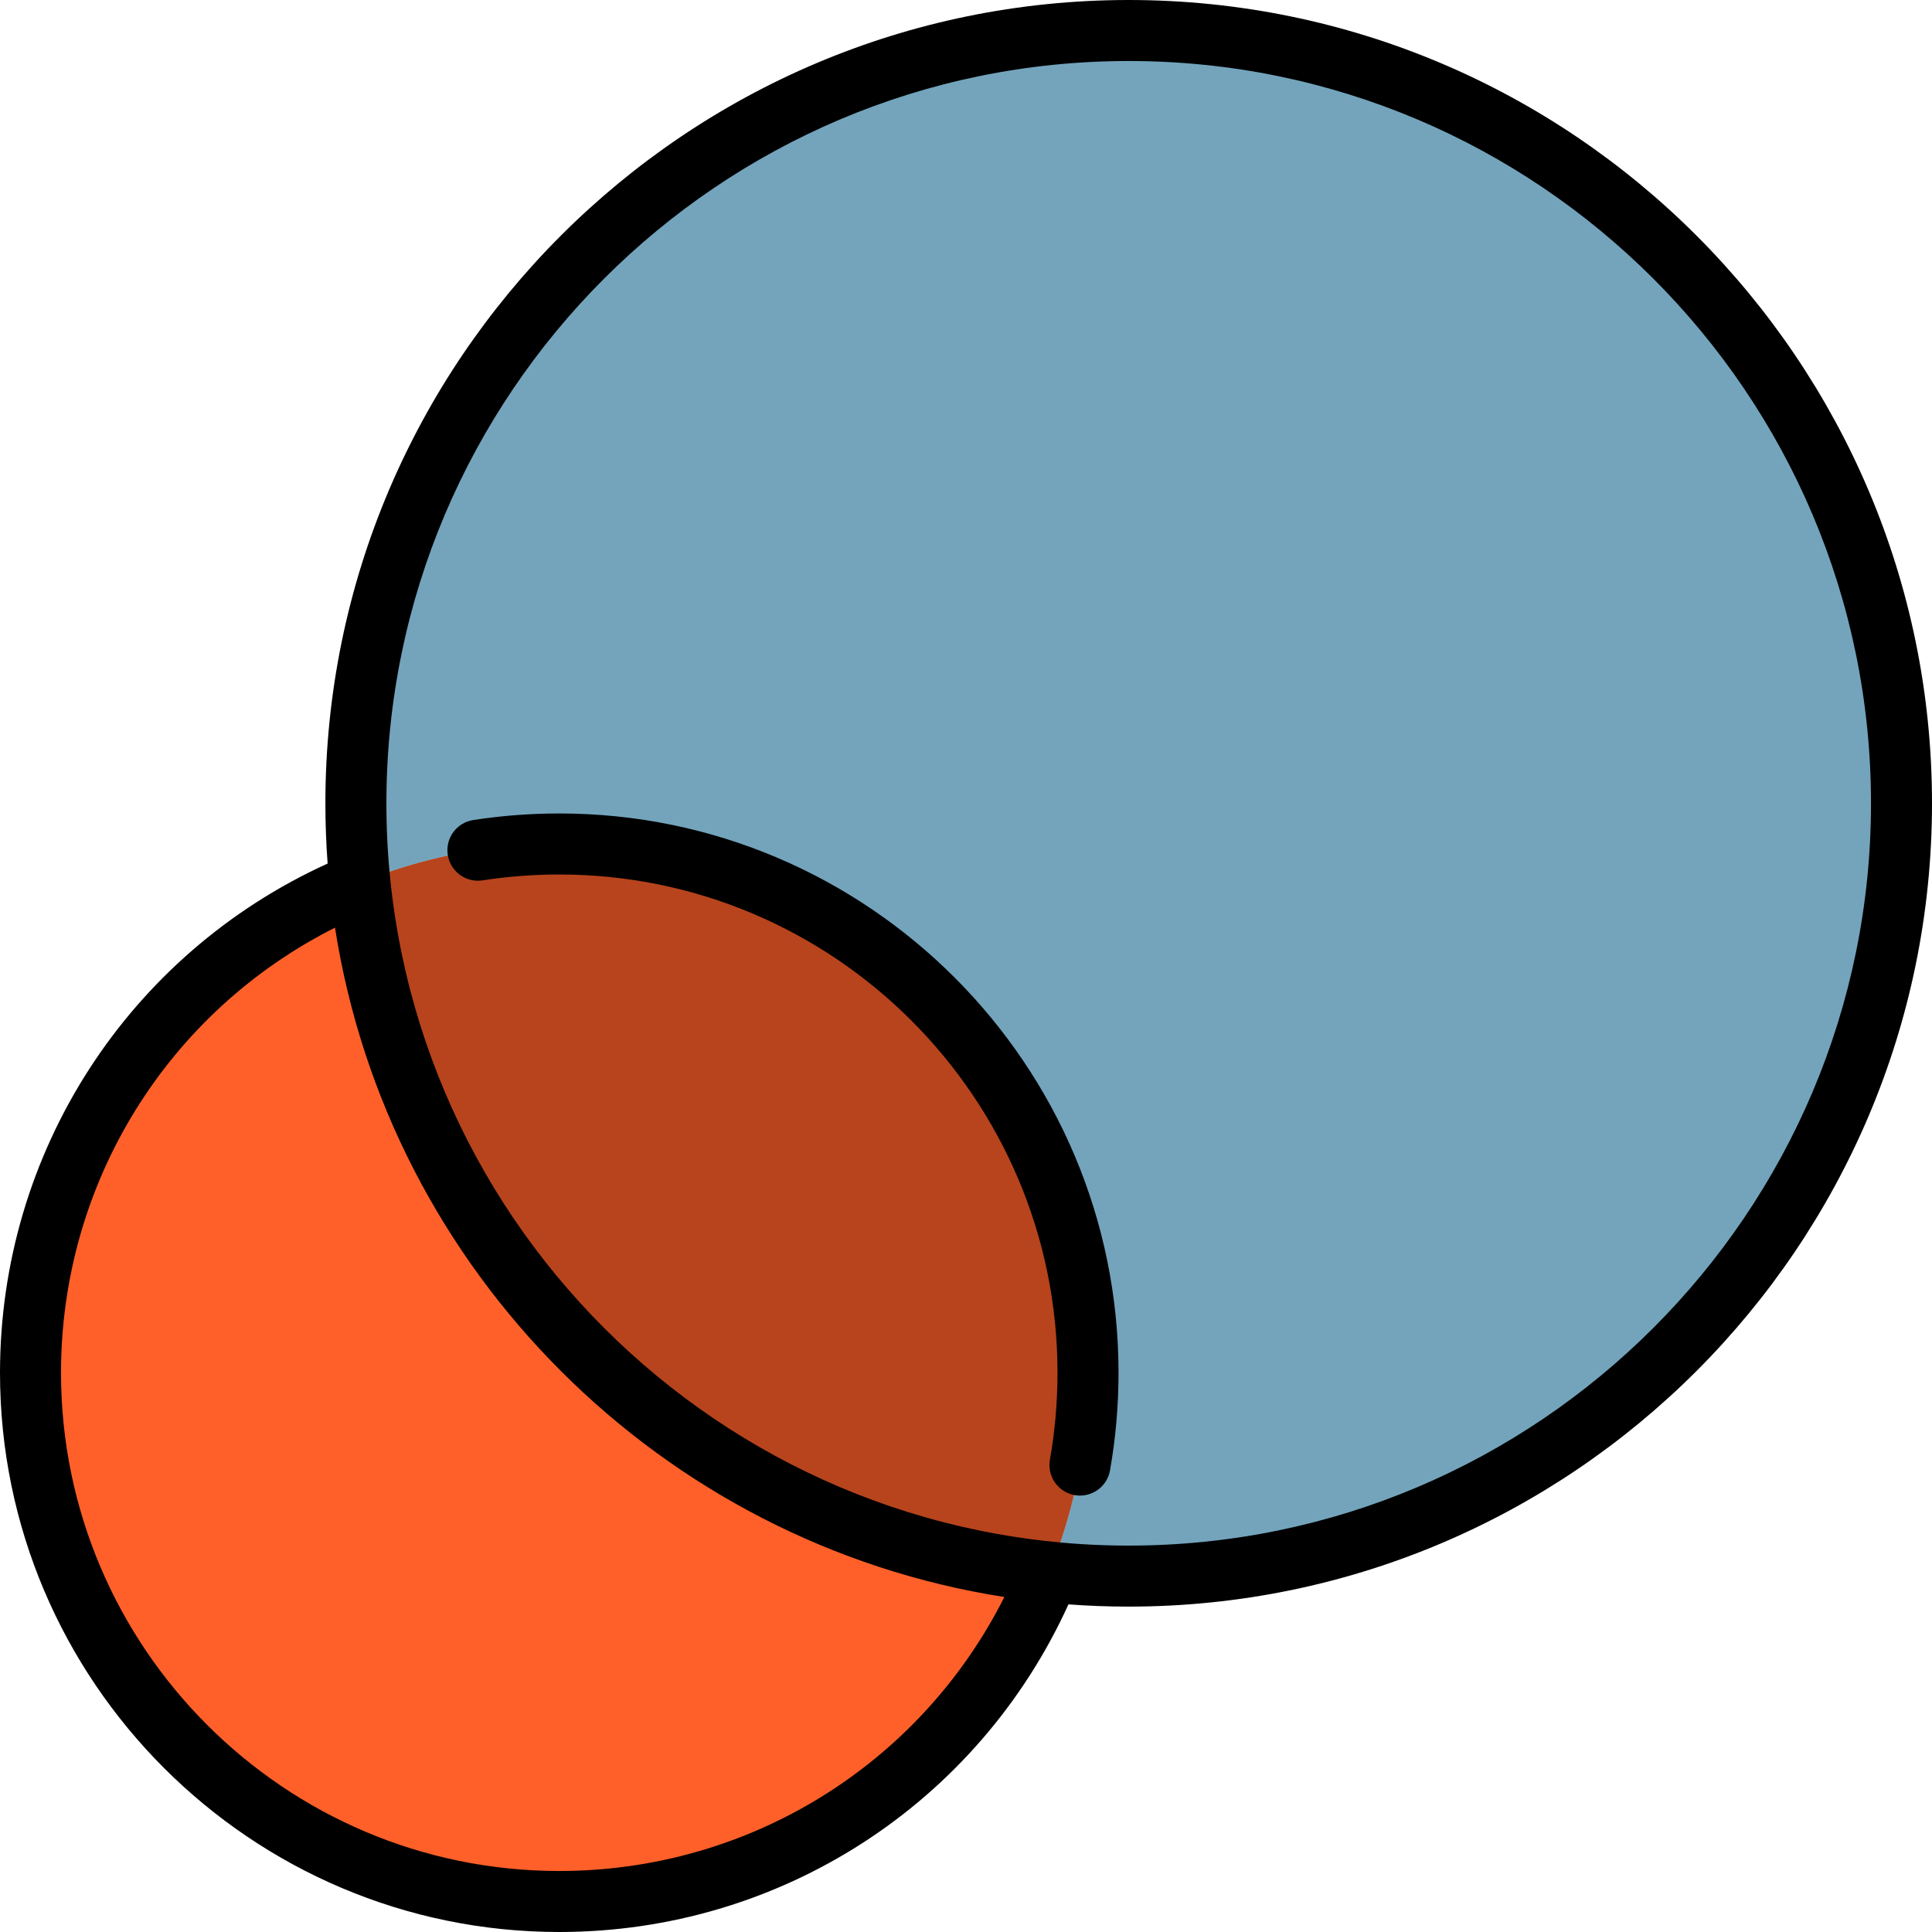
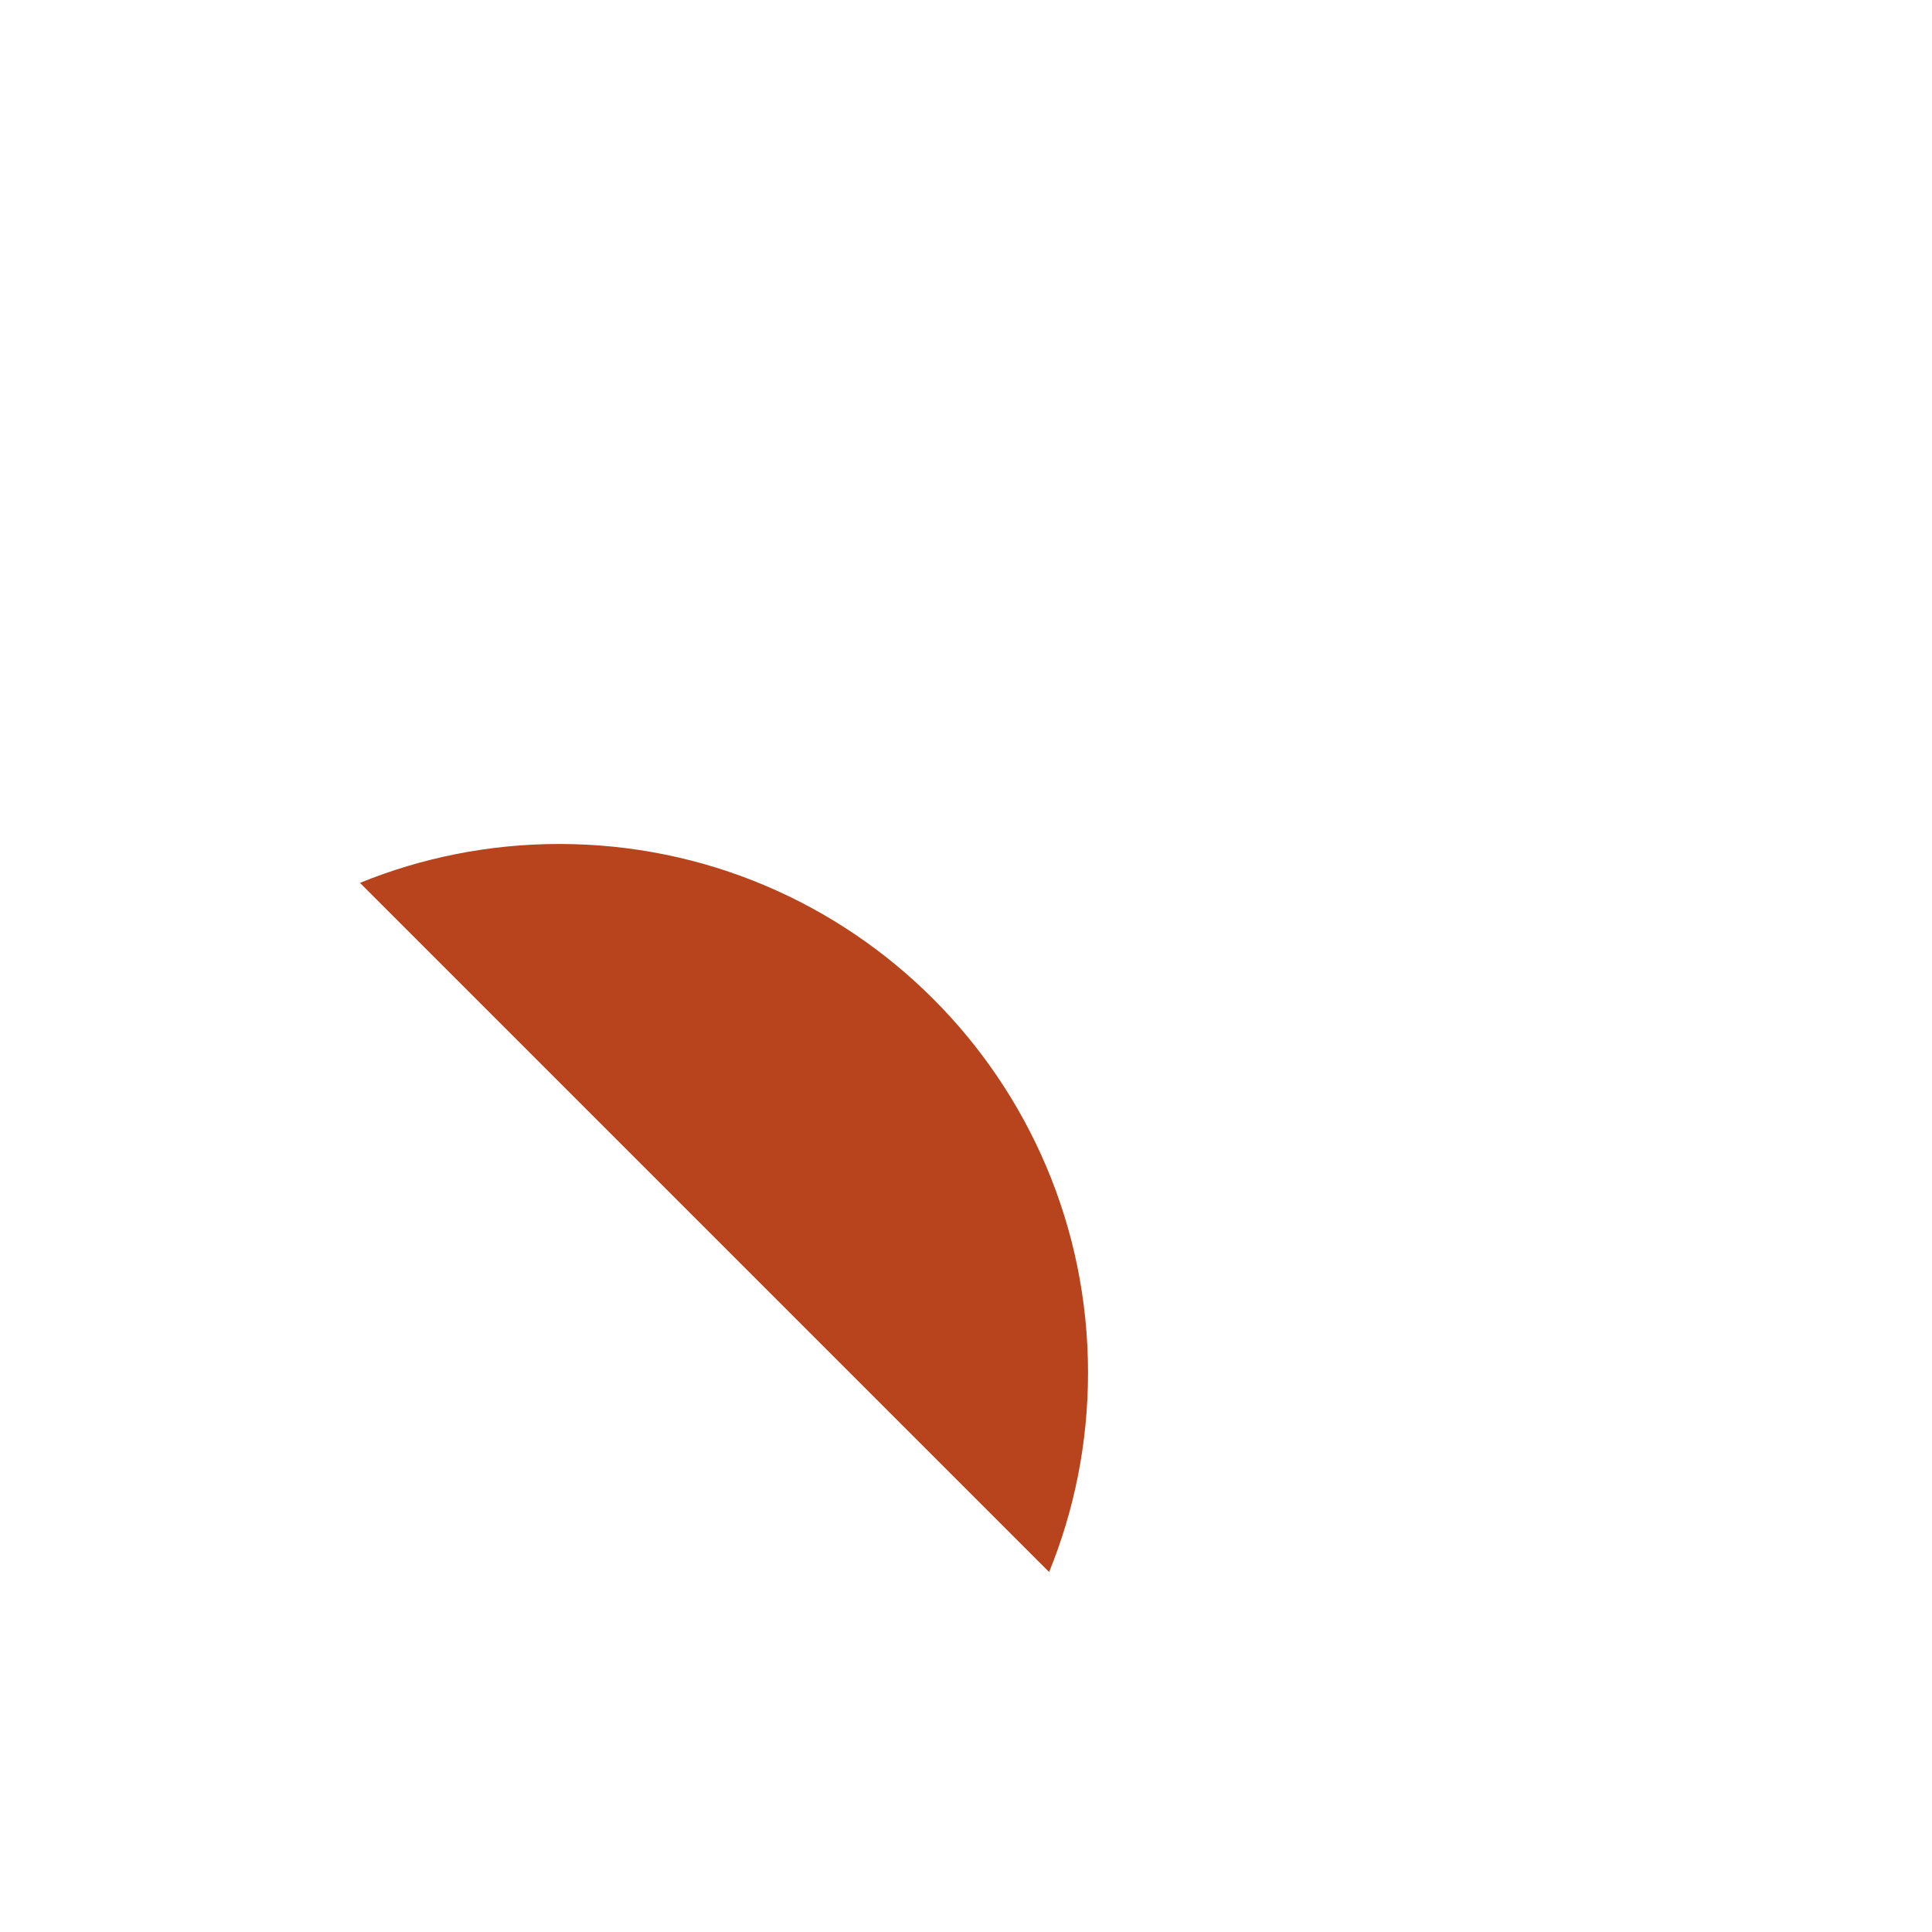
<svg xmlns="http://www.w3.org/2000/svg" height="800px" width="800px" version="1.1" id="Layer_1" viewBox="0 0 512 512" xml:space="preserve">
-   <path style="fill:#73A4BC;" d="M299.116,8.084c113.108,0,204.8,91.692,204.8,204.8s-91.692,204.8-204.8,204.8  s-204.8-91.692-204.8-204.8S186.008,8.084,299.116,8.084z" />
-   <path style="fill:#FF6029;" d="M148.211,223.663c77.39,0,140.126,62.737,140.126,140.126S225.6,503.916,148.211,503.916  S8.084,441.179,8.084,363.789S70.821,223.663,148.211,223.663z" />
-   <path style="fill:#B7441C;" d="M95.39,233.971c16.302-6.64,34.132-10.308,52.82-10.308c77.39,0,140.126,62.737,140.126,140.126  c0,18.689-3.668,36.518-10.308,52.82C181.761,406.763,105.237,330.239,95.39,233.971z" />
-   <path d="M296.421,363.789c0,8.687-0.758,17.391-2.253,25.873c-0.691,3.922-4.102,6.683-7.952,6.683  c-0.466,0-0.938-0.041-1.413-0.124c-4.397-0.775-7.333-4.967-6.559-9.365c1.332-7.558,2.007-15.319,2.007-23.067  c0-72.809-59.234-132.042-132.042-132.042c-6.81,0-13.649,0.523-20.325,1.553c-4.419,0.688-8.542-2.343-9.224-6.756  c-0.681-4.413,2.343-8.541,6.756-9.224c7.489-1.157,15.158-1.743,22.793-1.743C229.933,215.579,296.421,282.066,296.421,363.789z   M512,212.884c0,117.385-95.5,212.884-212.884,212.884c-5.373,0-10.691-0.199-15.966-0.593C259.092,478.082,206.643,512,148.211,512  C66.488,512,0,445.513,0,363.789c0-58.428,33.924-110.88,86.824-134.939c-0.393-5.275-0.593-10.592-0.593-15.966  C86.232,95.499,181.732,0,299.116,0S512,95.499,512,212.884z M266.163,423.222c-91.051-14.209-163.176-86.335-177.385-177.385  c-44.406,22.346-72.61,67.665-72.61,117.952c0,72.809,59.234,132.042,132.042,132.042  C198.502,495.832,243.819,467.631,266.163,423.222z M495.832,212.884c0-108.47-88.246-196.716-196.716-196.716  S102.4,104.415,102.4,212.884S190.646,409.6,299.116,409.6S495.832,321.354,495.832,212.884z" />
+   <path style="fill:#B7441C;" d="M95.39,233.971c16.302-6.64,34.132-10.308,52.82-10.308c77.39,0,140.126,62.737,140.126,140.126  c0,18.689-3.668,36.518-10.308,52.82z" />
</svg>